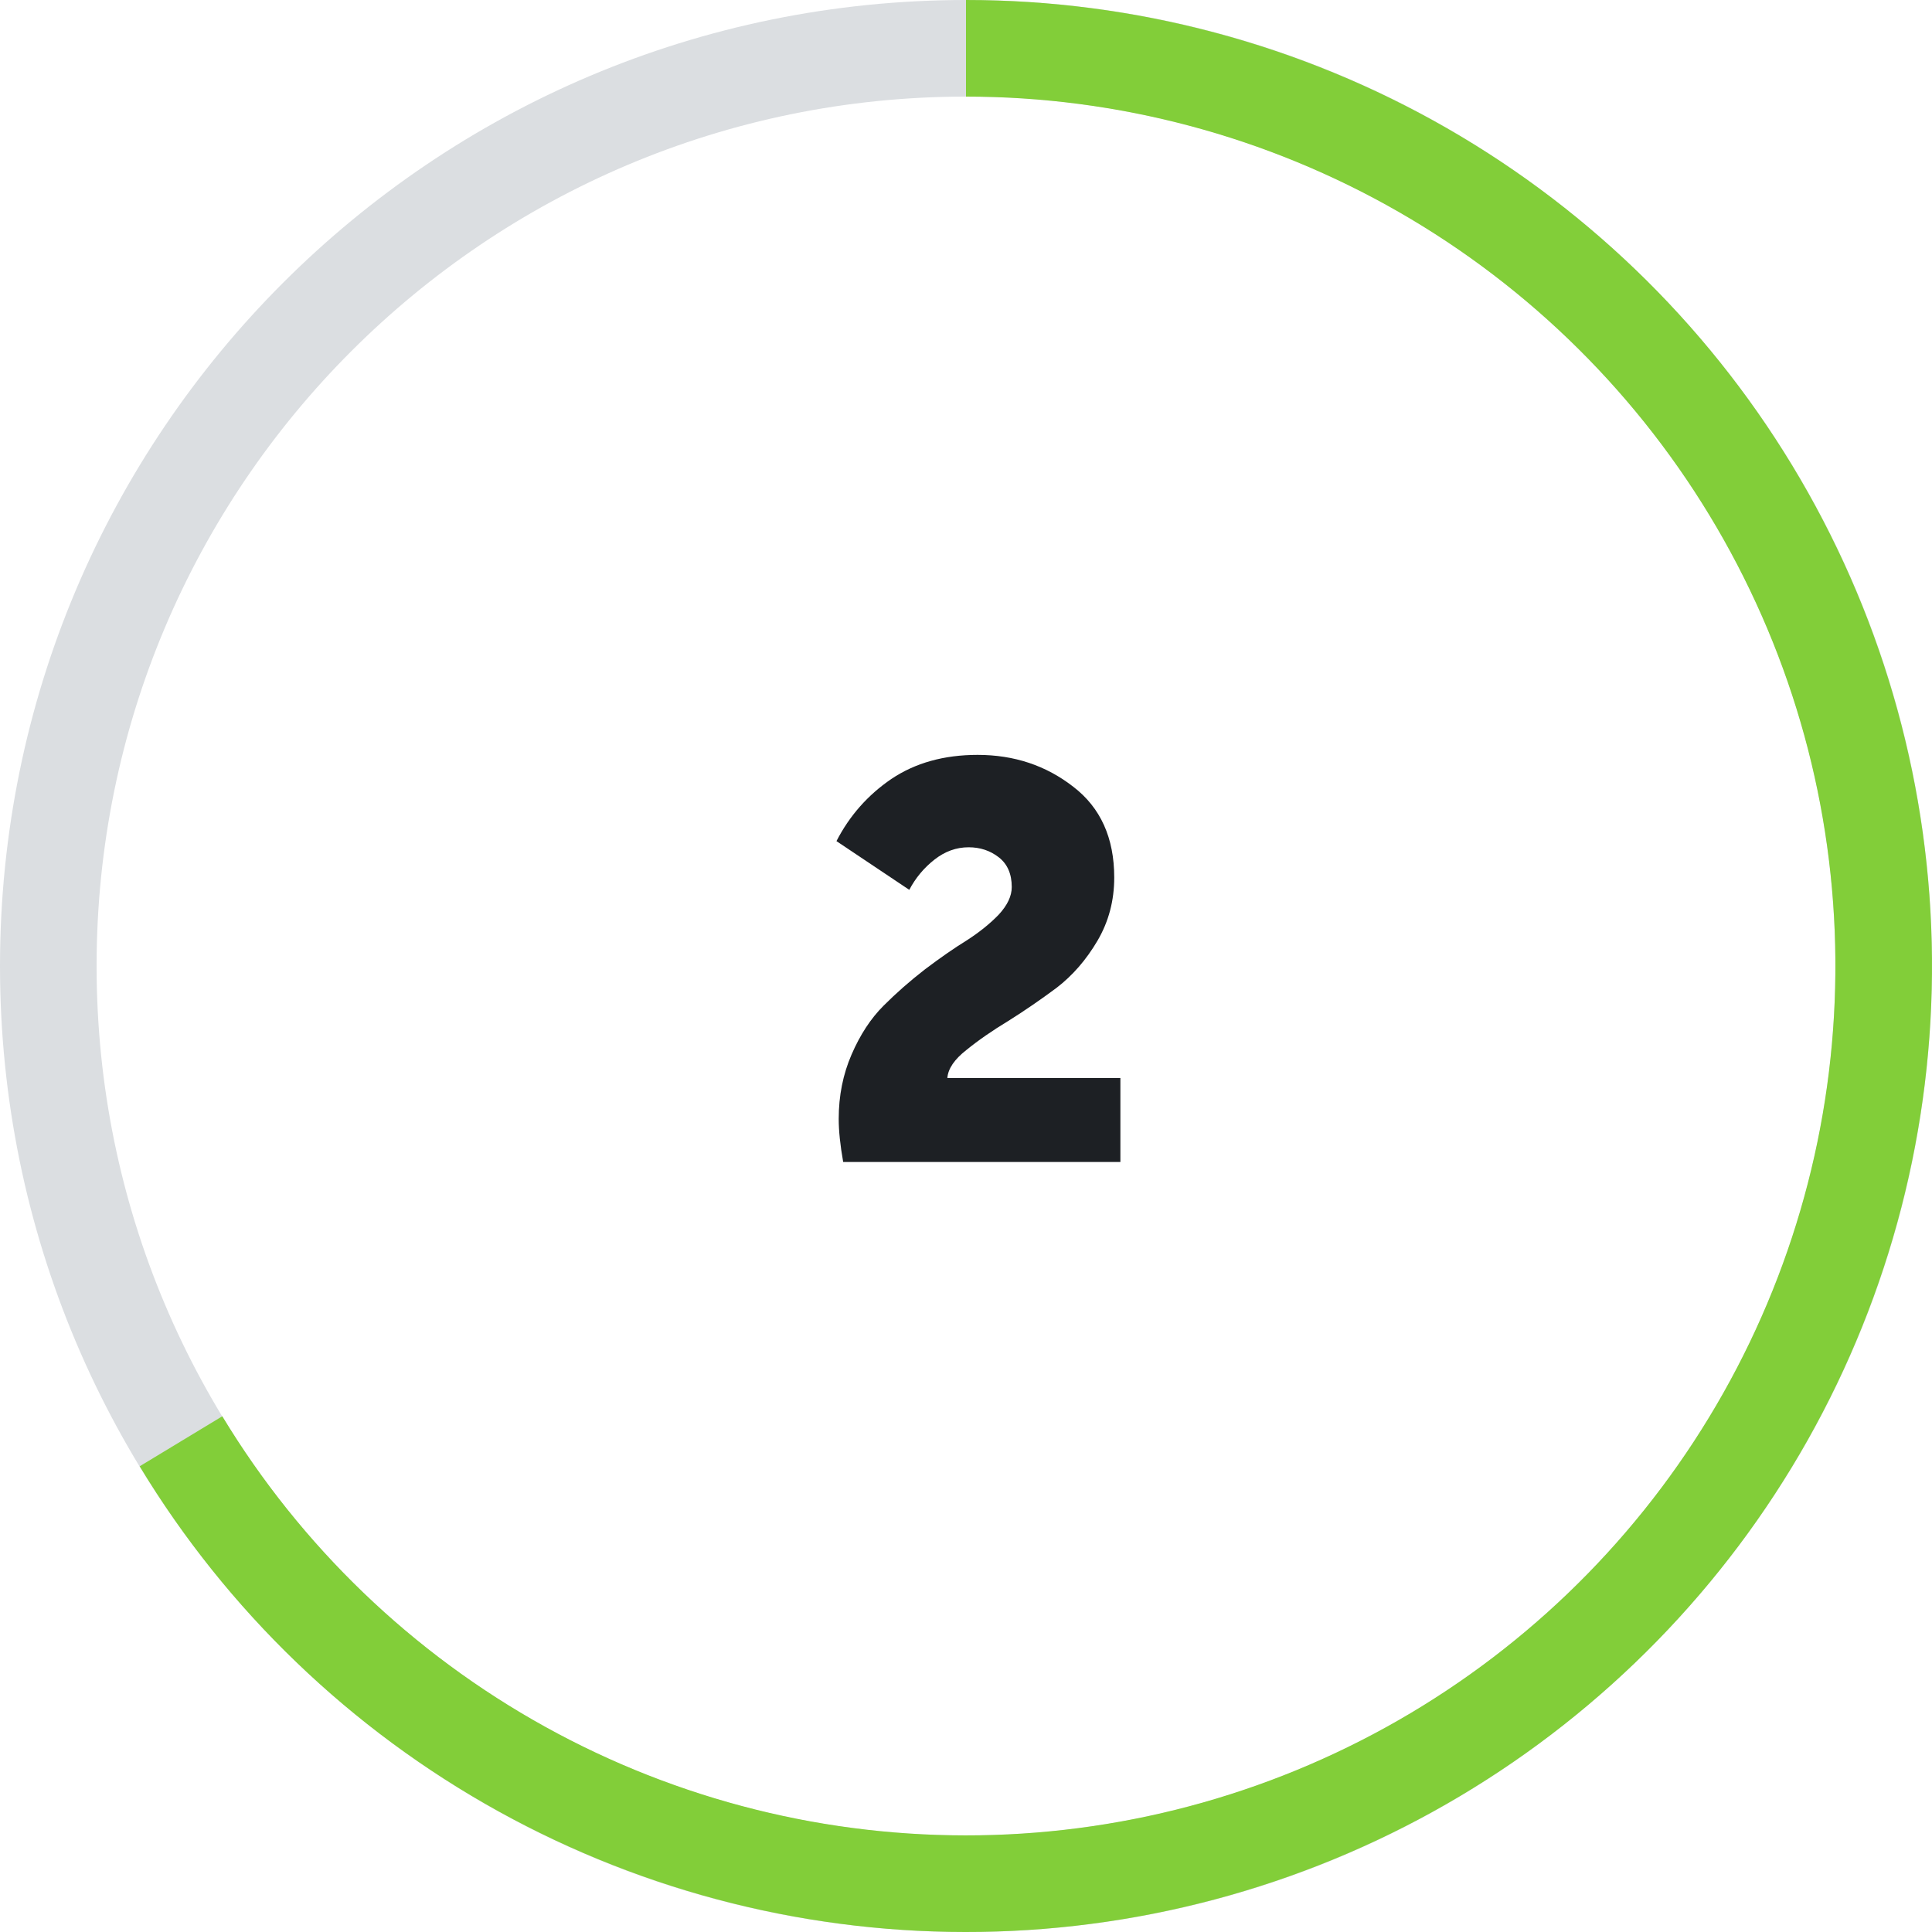
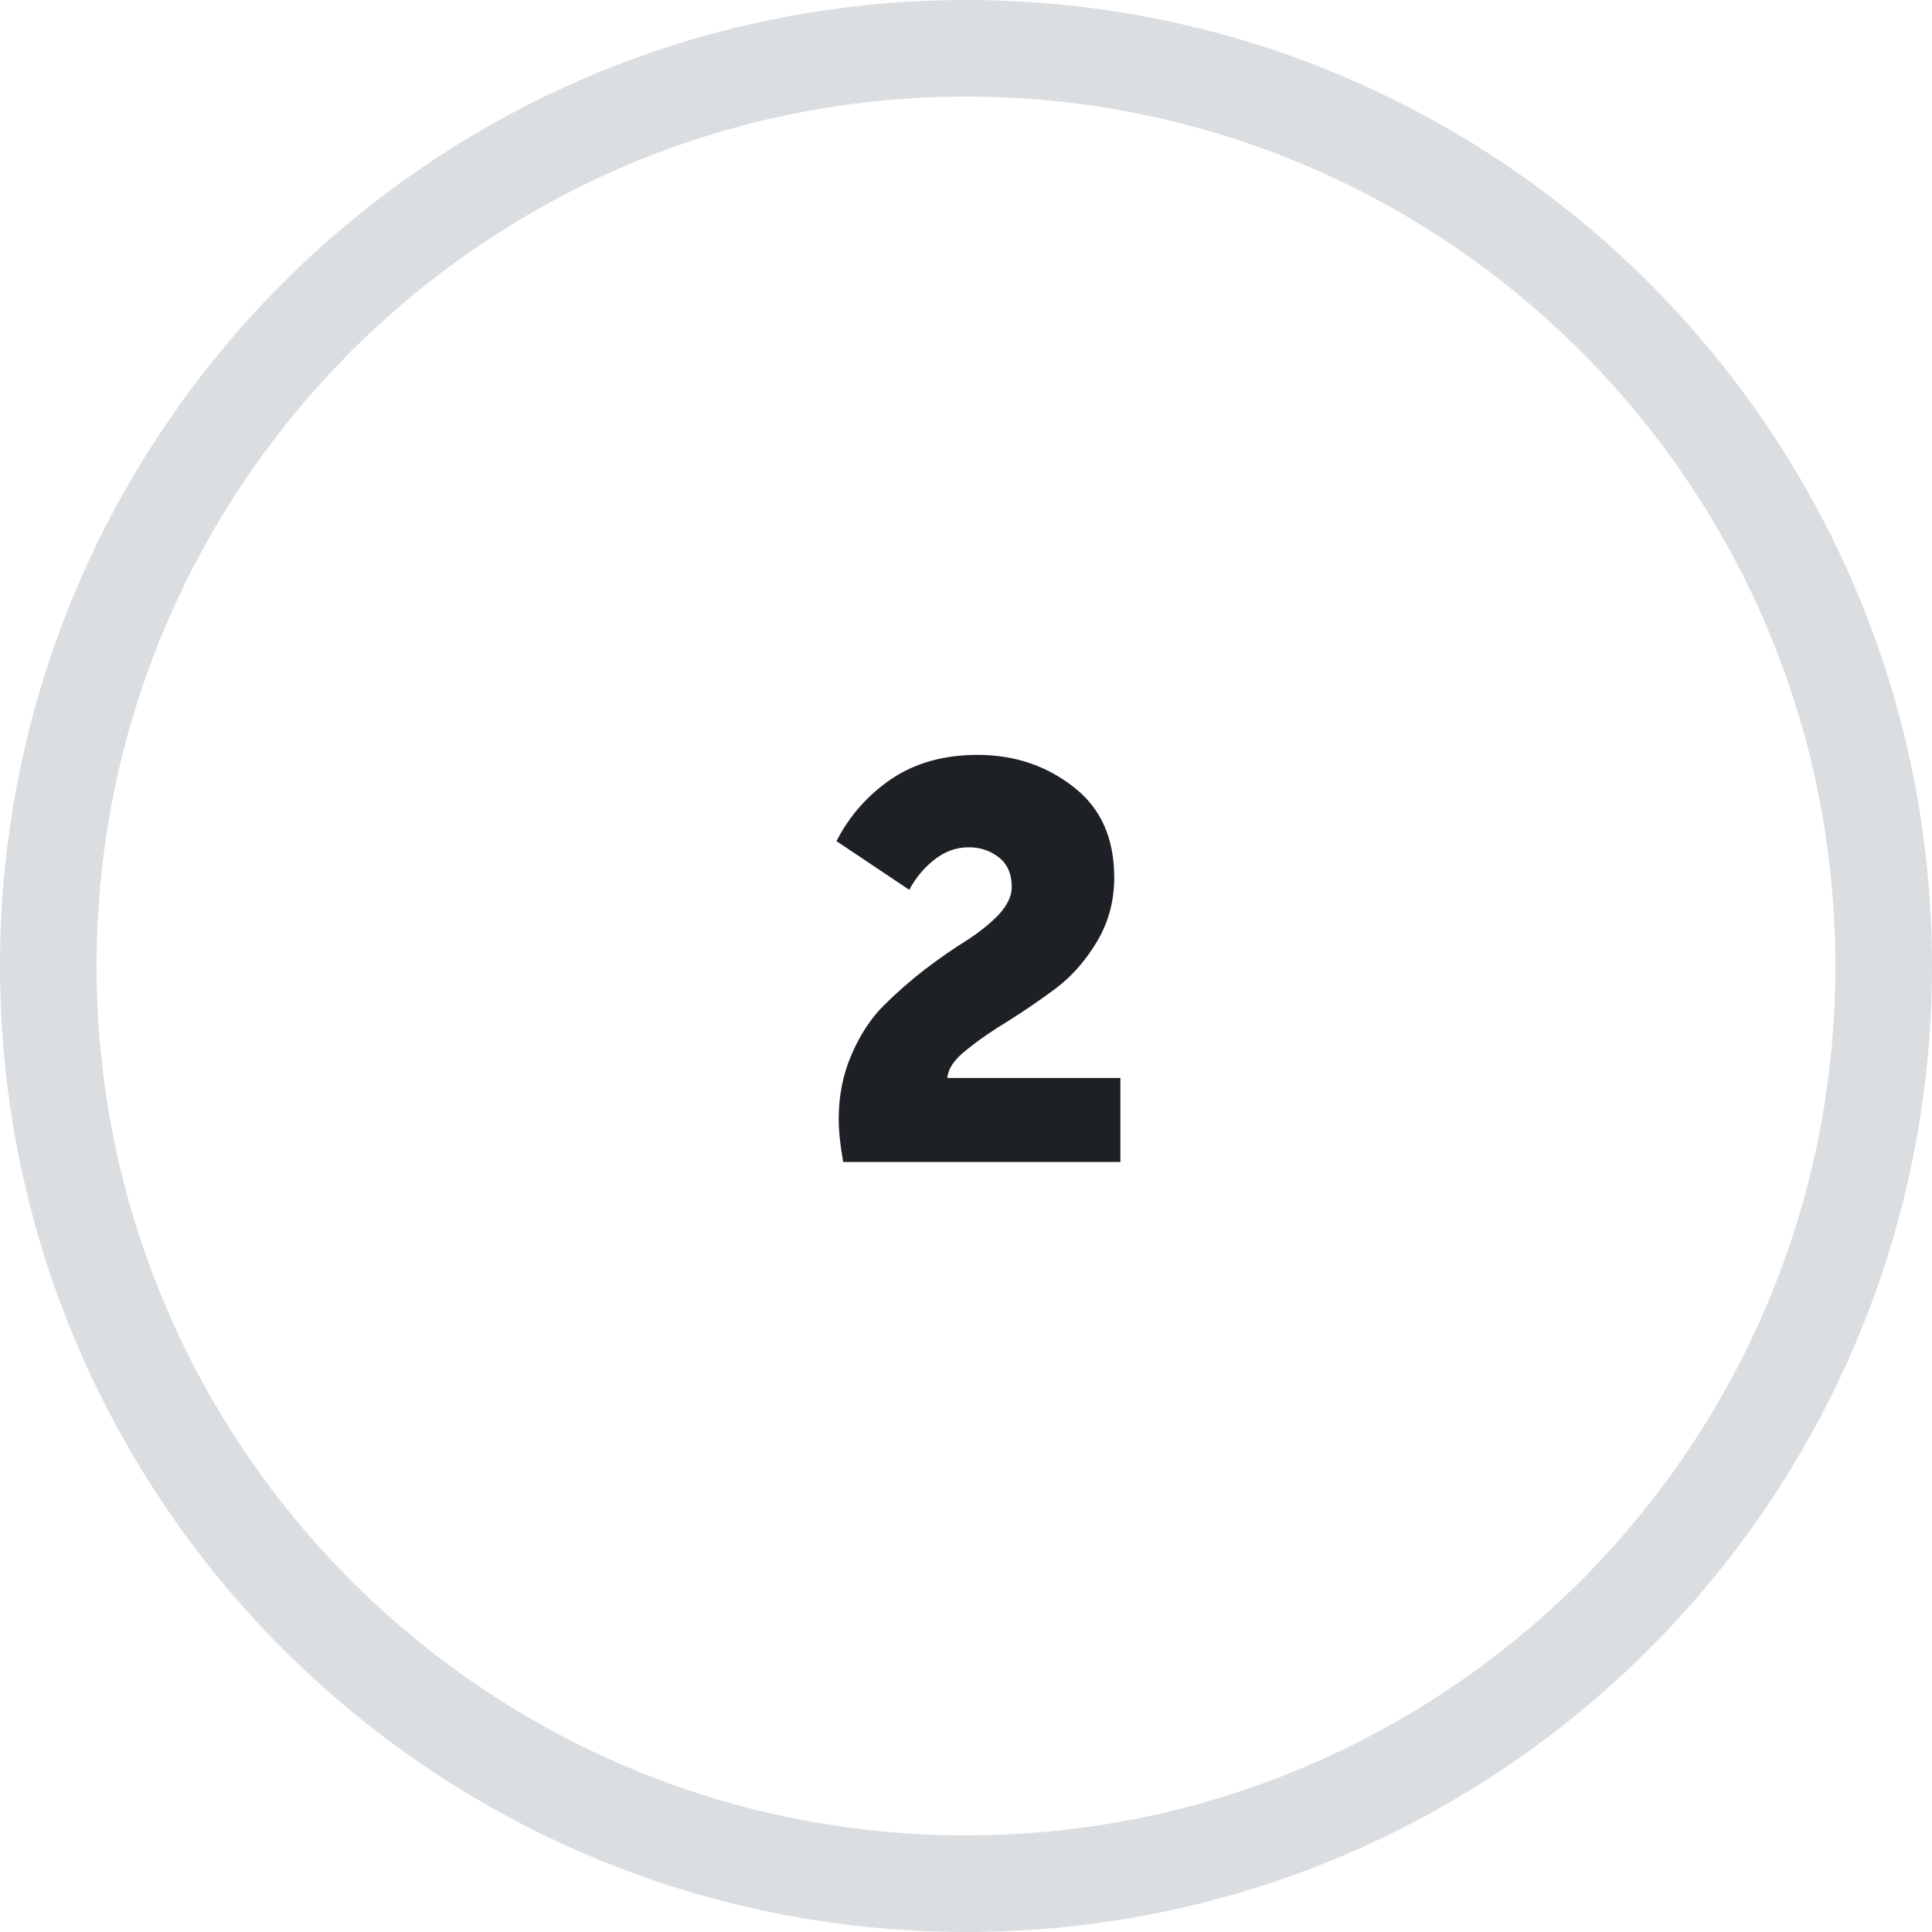
<svg xmlns="http://www.w3.org/2000/svg" width="69" height="69" viewBox="0 0 69 69" fill="none">
  <path d="M69 34.5C69 53.554 53.554 69 34.5 69C15.446 69 0 53.554 0 34.5C0 15.446 15.446 0 34.5 0C53.554 0 69 15.446 69 34.5ZM3.45 34.5C3.45 51.648 17.352 65.55 34.5 65.55C51.648 65.55 65.55 51.648 65.55 34.5C65.55 17.352 51.648 3.45 34.5 3.45C17.352 3.45 3.45 17.352 3.45 34.5Z" fill="#DBDEE1" />
-   <path d="M34.5 0C40.526 7.18541e-08 46.446 1.578 51.672 4.577C56.898 7.577 61.248 11.892 64.288 17.095C67.328 22.297 68.952 28.205 68.999 34.231C69.046 40.256 67.514 46.189 64.556 51.438C61.598 56.687 57.316 61.07 52.137 64.151C46.959 67.231 41.064 68.902 35.039 68.996C29.014 69.09 23.07 67.604 17.797 64.687C12.525 61.77 8.109 57.523 4.988 52.368L7.939 50.581C10.748 55.221 14.722 59.043 19.468 61.669C24.213 64.294 29.563 65.631 34.985 65.546C40.407 65.462 45.713 63.958 50.374 61.186C55.034 58.413 58.888 54.469 61.55 49.744C64.213 45.02 65.591 39.68 65.549 34.258C65.507 28.835 64.045 23.517 61.309 18.835C58.573 14.153 54.658 10.269 49.955 7.57C45.252 4.87 39.923 3.45 34.5 3.45V0Z" fill="#82CE39" />
  <path d="M30.114 41.5C30.007 40.9 29.954 40.387 29.954 39.96C29.954 39.133 30.107 38.367 30.414 37.66C30.72 36.953 31.1 36.373 31.554 35.92C32.007 35.467 32.5 35.033 33.034 34.62C33.58 34.207 34.08 33.86 34.534 33.58C34.987 33.287 35.367 32.98 35.674 32.66C35.98 32.327 36.134 32 36.134 31.68C36.134 31.213 35.98 30.86 35.674 30.62C35.367 30.38 35.007 30.26 34.594 30.26C34.154 30.26 33.747 30.407 33.374 30.7C33 30.993 32.7 31.353 32.474 31.78L29.874 30.04C30.34 29.133 30.994 28.393 31.834 27.82C32.687 27.247 33.714 26.96 34.914 26.96C36.22 26.96 37.36 27.34 38.334 28.1C39.307 28.847 39.794 29.927 39.794 31.34C39.794 32.167 39.594 32.92 39.194 33.6C38.794 34.28 38.307 34.84 37.734 35.28C37.16 35.707 36.587 36.1 36.014 36.46C35.44 36.807 34.94 37.153 34.514 37.5C34.087 37.833 33.86 38.167 33.834 38.5H40.014V41.5H30.114Z" fill="#1D2024" />
</svg>